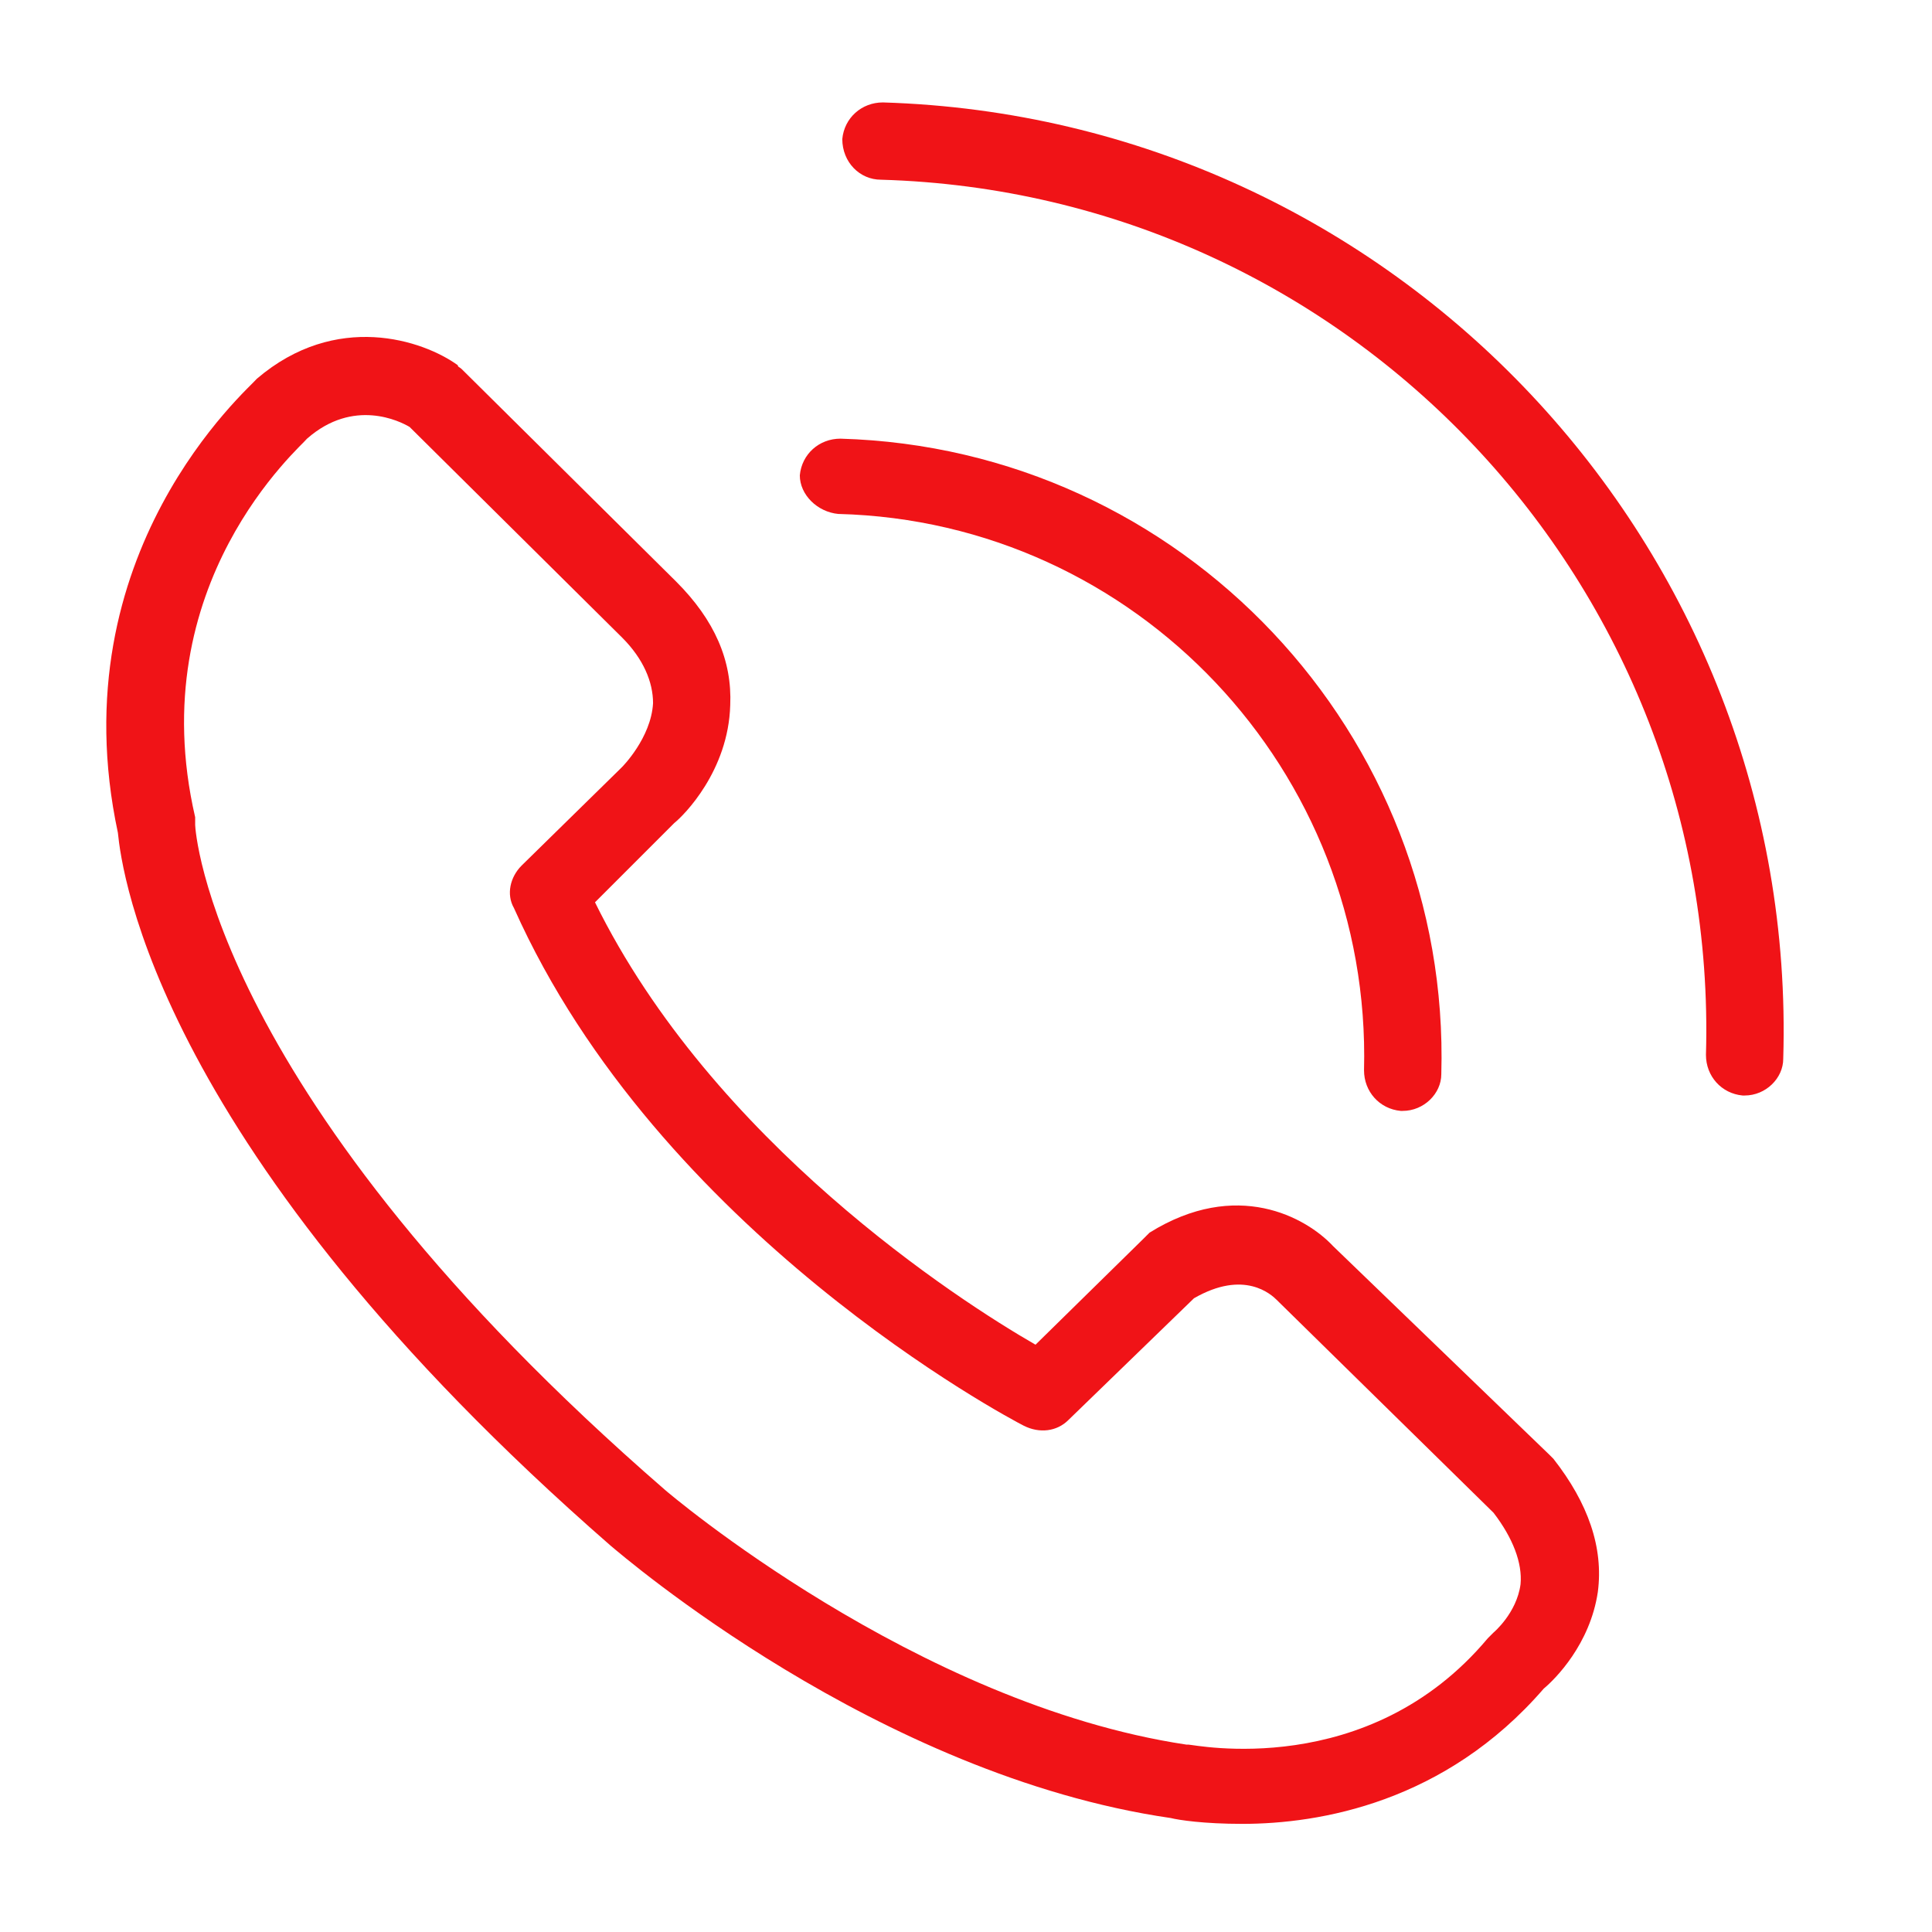
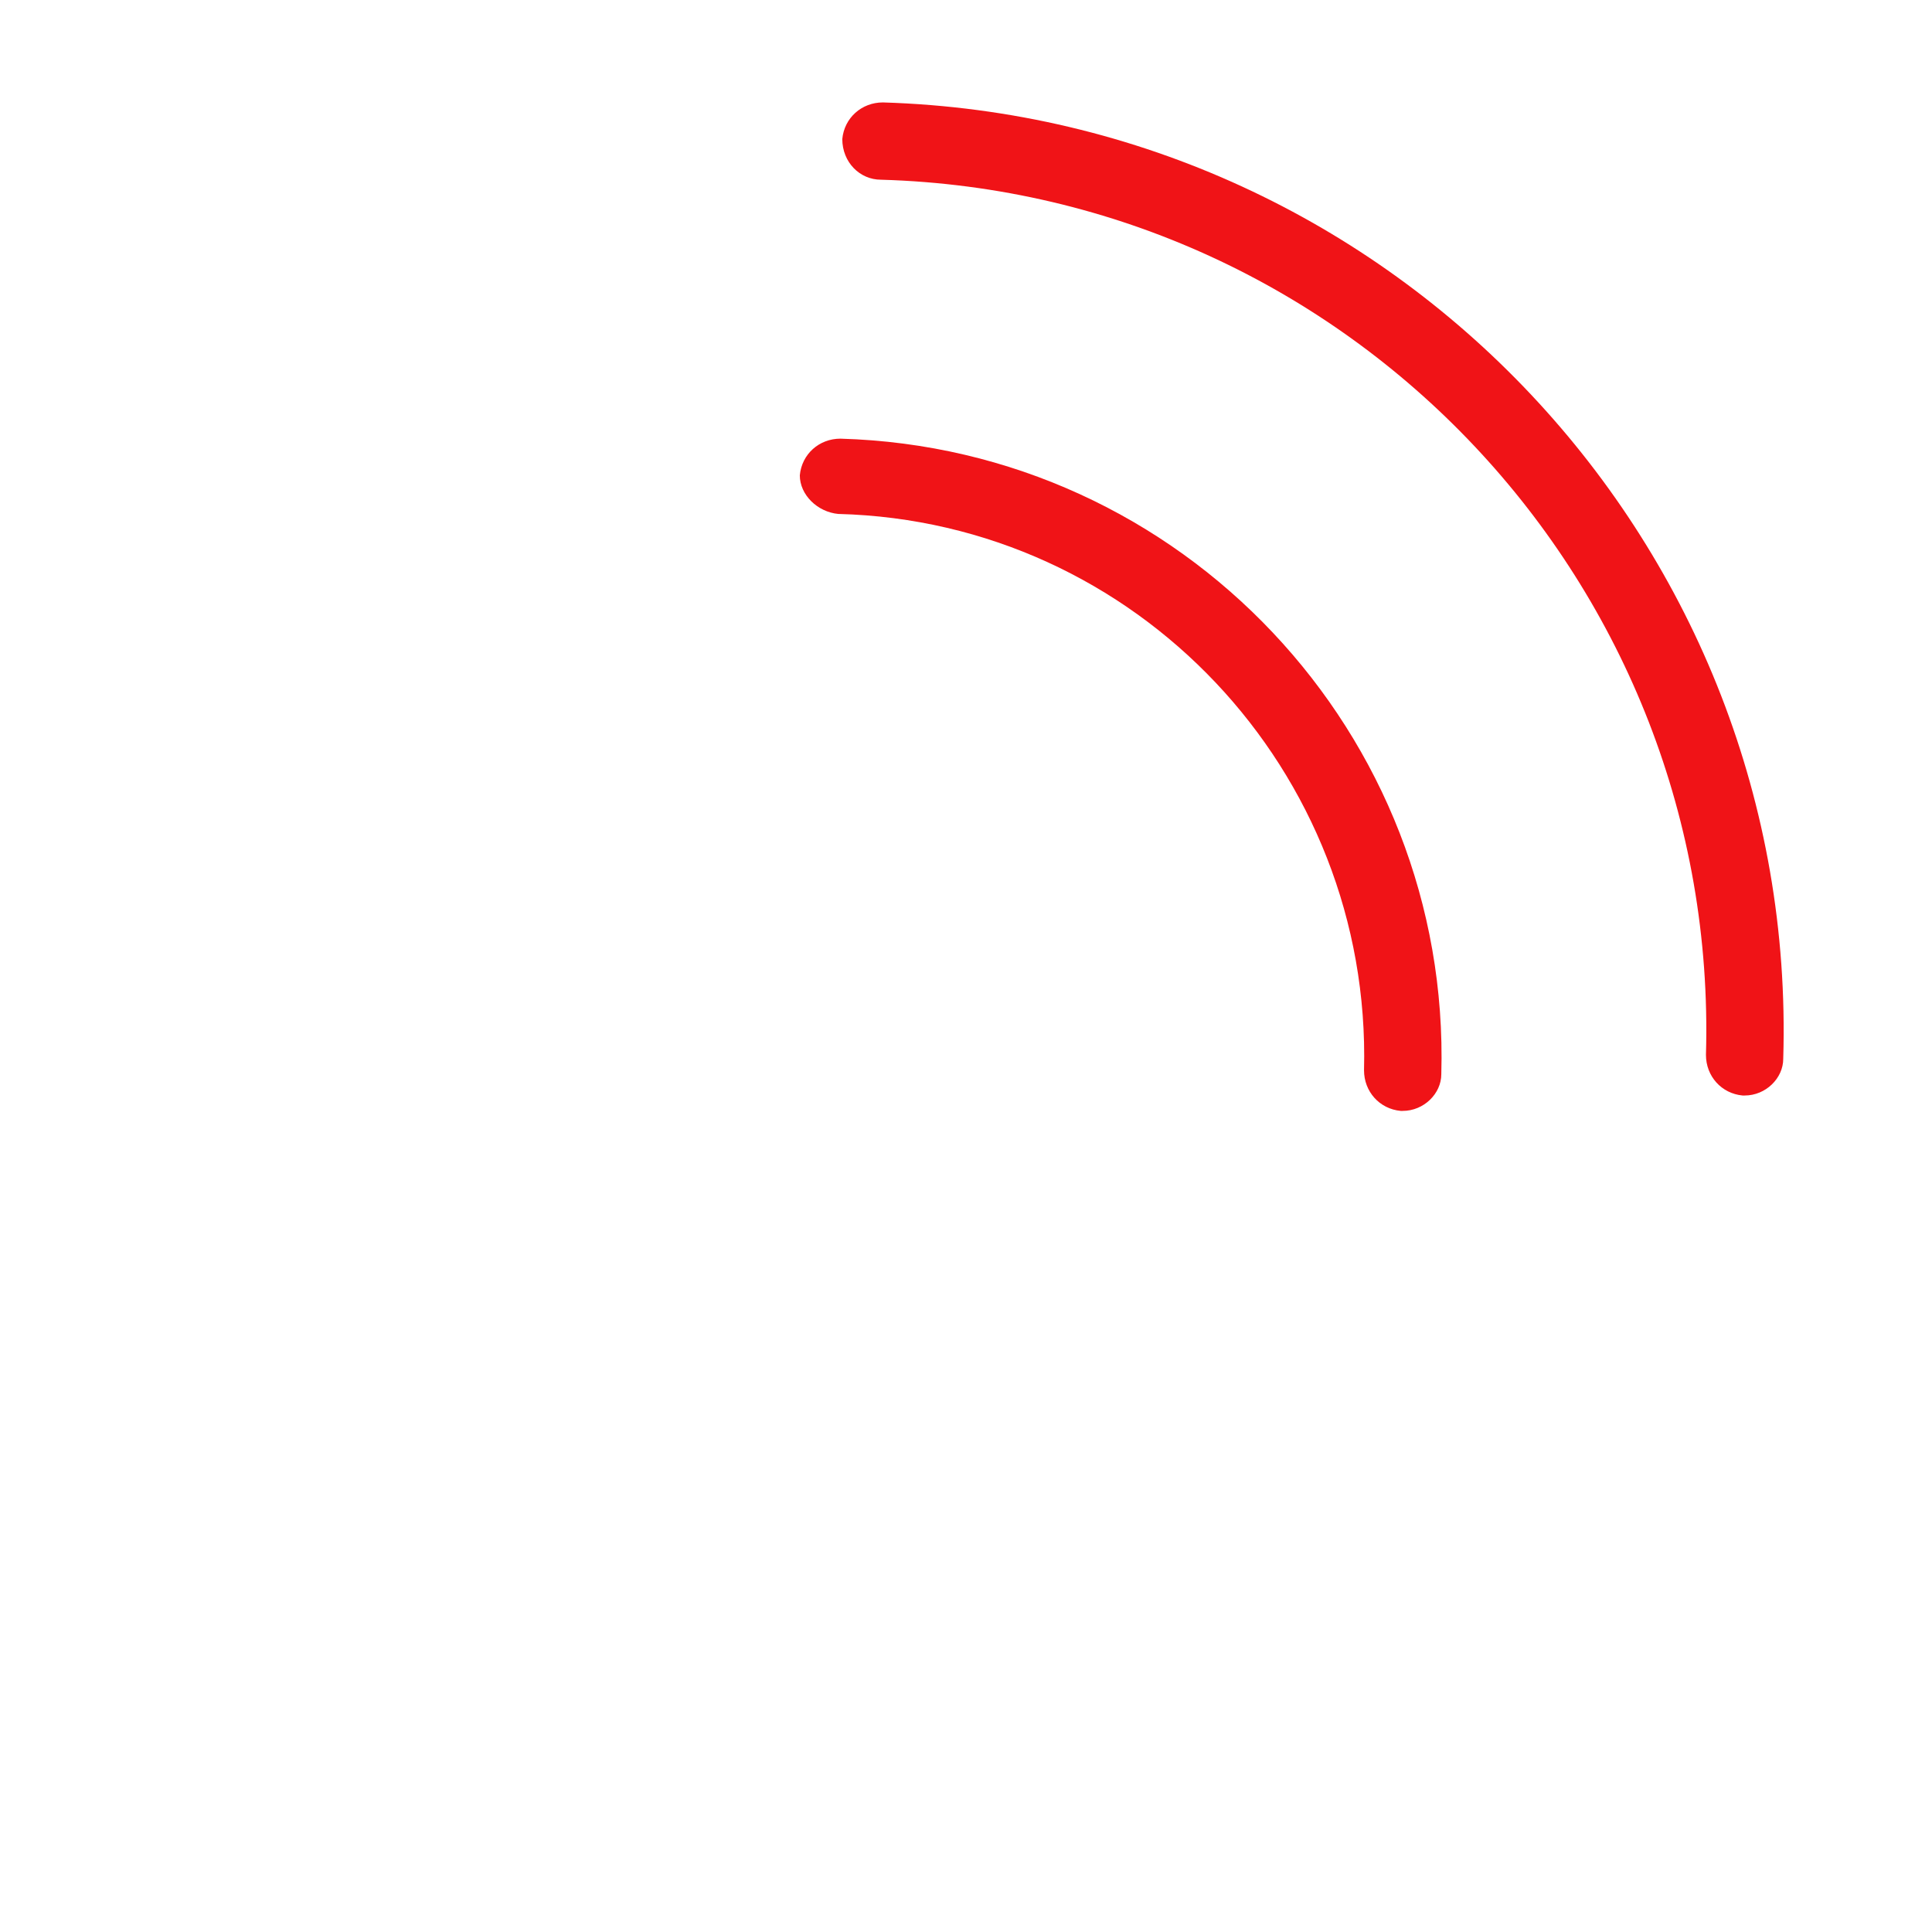
<svg xmlns="http://www.w3.org/2000/svg" width="60" height="60" viewBox="0 0 60 60" fill="none">
-   <path d="M18.961 48C19.322 48.3 27.242 55.139 36.361 56.461C36.6 56.522 37.381 56.642 38.581 56.642C40.981 56.642 44.881 55.981 47.942 52.442C48.303 52.142 49.381 51.061 49.622 49.442C49.803 48.061 49.322 46.681 48.242 45.303C48.181 45.242 48.181 45.242 48.122 45.183L41.401 38.7C40.561 37.8 38.401 36.6 35.7 38.281C35.639 38.342 35.581 38.4 35.52 38.461L32.159 41.761C29.759 40.381 22.14 35.461 18.478 28.022L20.939 25.561C21.239 25.322 22.62 23.942 22.678 21.9C22.739 20.52 22.198 19.261 20.998 18.061L14.337 11.461C14.276 11.4 14.217 11.4 14.217 11.342C13.137 10.561 10.437 9.661 7.978 11.761C7.739 12.061 1.8 17.161 3.661 25.861C3.781 27.061 4.861 35.7 18.961 48L18.961 48ZM9.539 13.62C10.978 12.358 12.42 13.08 12.72 13.259L19.32 19.8C19.981 20.461 20.281 21.18 20.281 21.839C20.22 22.919 19.32 23.819 19.32 23.819L19.259 23.88L16.2 26.88C15.839 27.241 15.72 27.78 15.961 28.2C20.461 38.28 31.32 44.038 31.8 44.28C32.28 44.519 32.819 44.461 33.18 44.1L37.08 40.319C38.641 39.419 39.48 40.2 39.661 40.38L39.722 40.441L46.383 46.98C46.983 47.761 47.283 48.541 47.222 49.2C47.102 50.1 46.383 50.7 46.383 50.7C46.322 50.761 46.264 50.819 46.203 50.88C42.483 55.319 37.083 54.18 36.903 54.18H36.842C28.442 52.919 20.703 46.319 20.642 46.261C6.539 34.019 6.061 25.739 6.061 25.619V25.38C4.381 18.119 9.361 13.861 9.539 13.619L9.539 13.62Z" fill="#F01317" />
  <path d="M26.039 15.961C35.281 16.2 42.6 23.939 42.361 33.239C42.361 33.9 42.842 34.439 43.5 34.5H43.561C44.222 34.5 44.761 33.961 44.761 33.361C45.061 22.8 36.722 13.923 26.1 13.623C25.439 13.623 24.9 14.103 24.839 14.762C24.839 15.362 25.38 15.901 26.039 15.962L26.039 15.961Z" fill="#F01317" />
-   <path d="M27.361 5.581C41.939 6 53.4 18.18 52.98 32.761C52.98 33.422 53.461 33.961 54.119 34.022H54.18C54.841 34.022 55.38 33.483 55.38 32.883C55.861 16.981 43.319 3.661 27.419 3.181C26.758 3.181 26.219 3.661 26.158 4.32C26.16 5.039 26.7 5.581 27.36 5.581L27.361 5.581Z" fill="#F01317" />
+   <path d="M27.361 5.581C41.939 6 53.4 18.18 52.98 32.761C52.98 33.422 53.461 33.961 54.119 34.022H54.18C54.841 34.022 55.38 33.483 55.38 32.883C55.861 16.981 43.319 3.661 27.419 3.181C26.758 3.181 26.219 3.661 26.158 4.32C26.16 5.039 26.7 5.581 27.36 5.581L27.361 5.581" fill="#F01317" />
</svg>